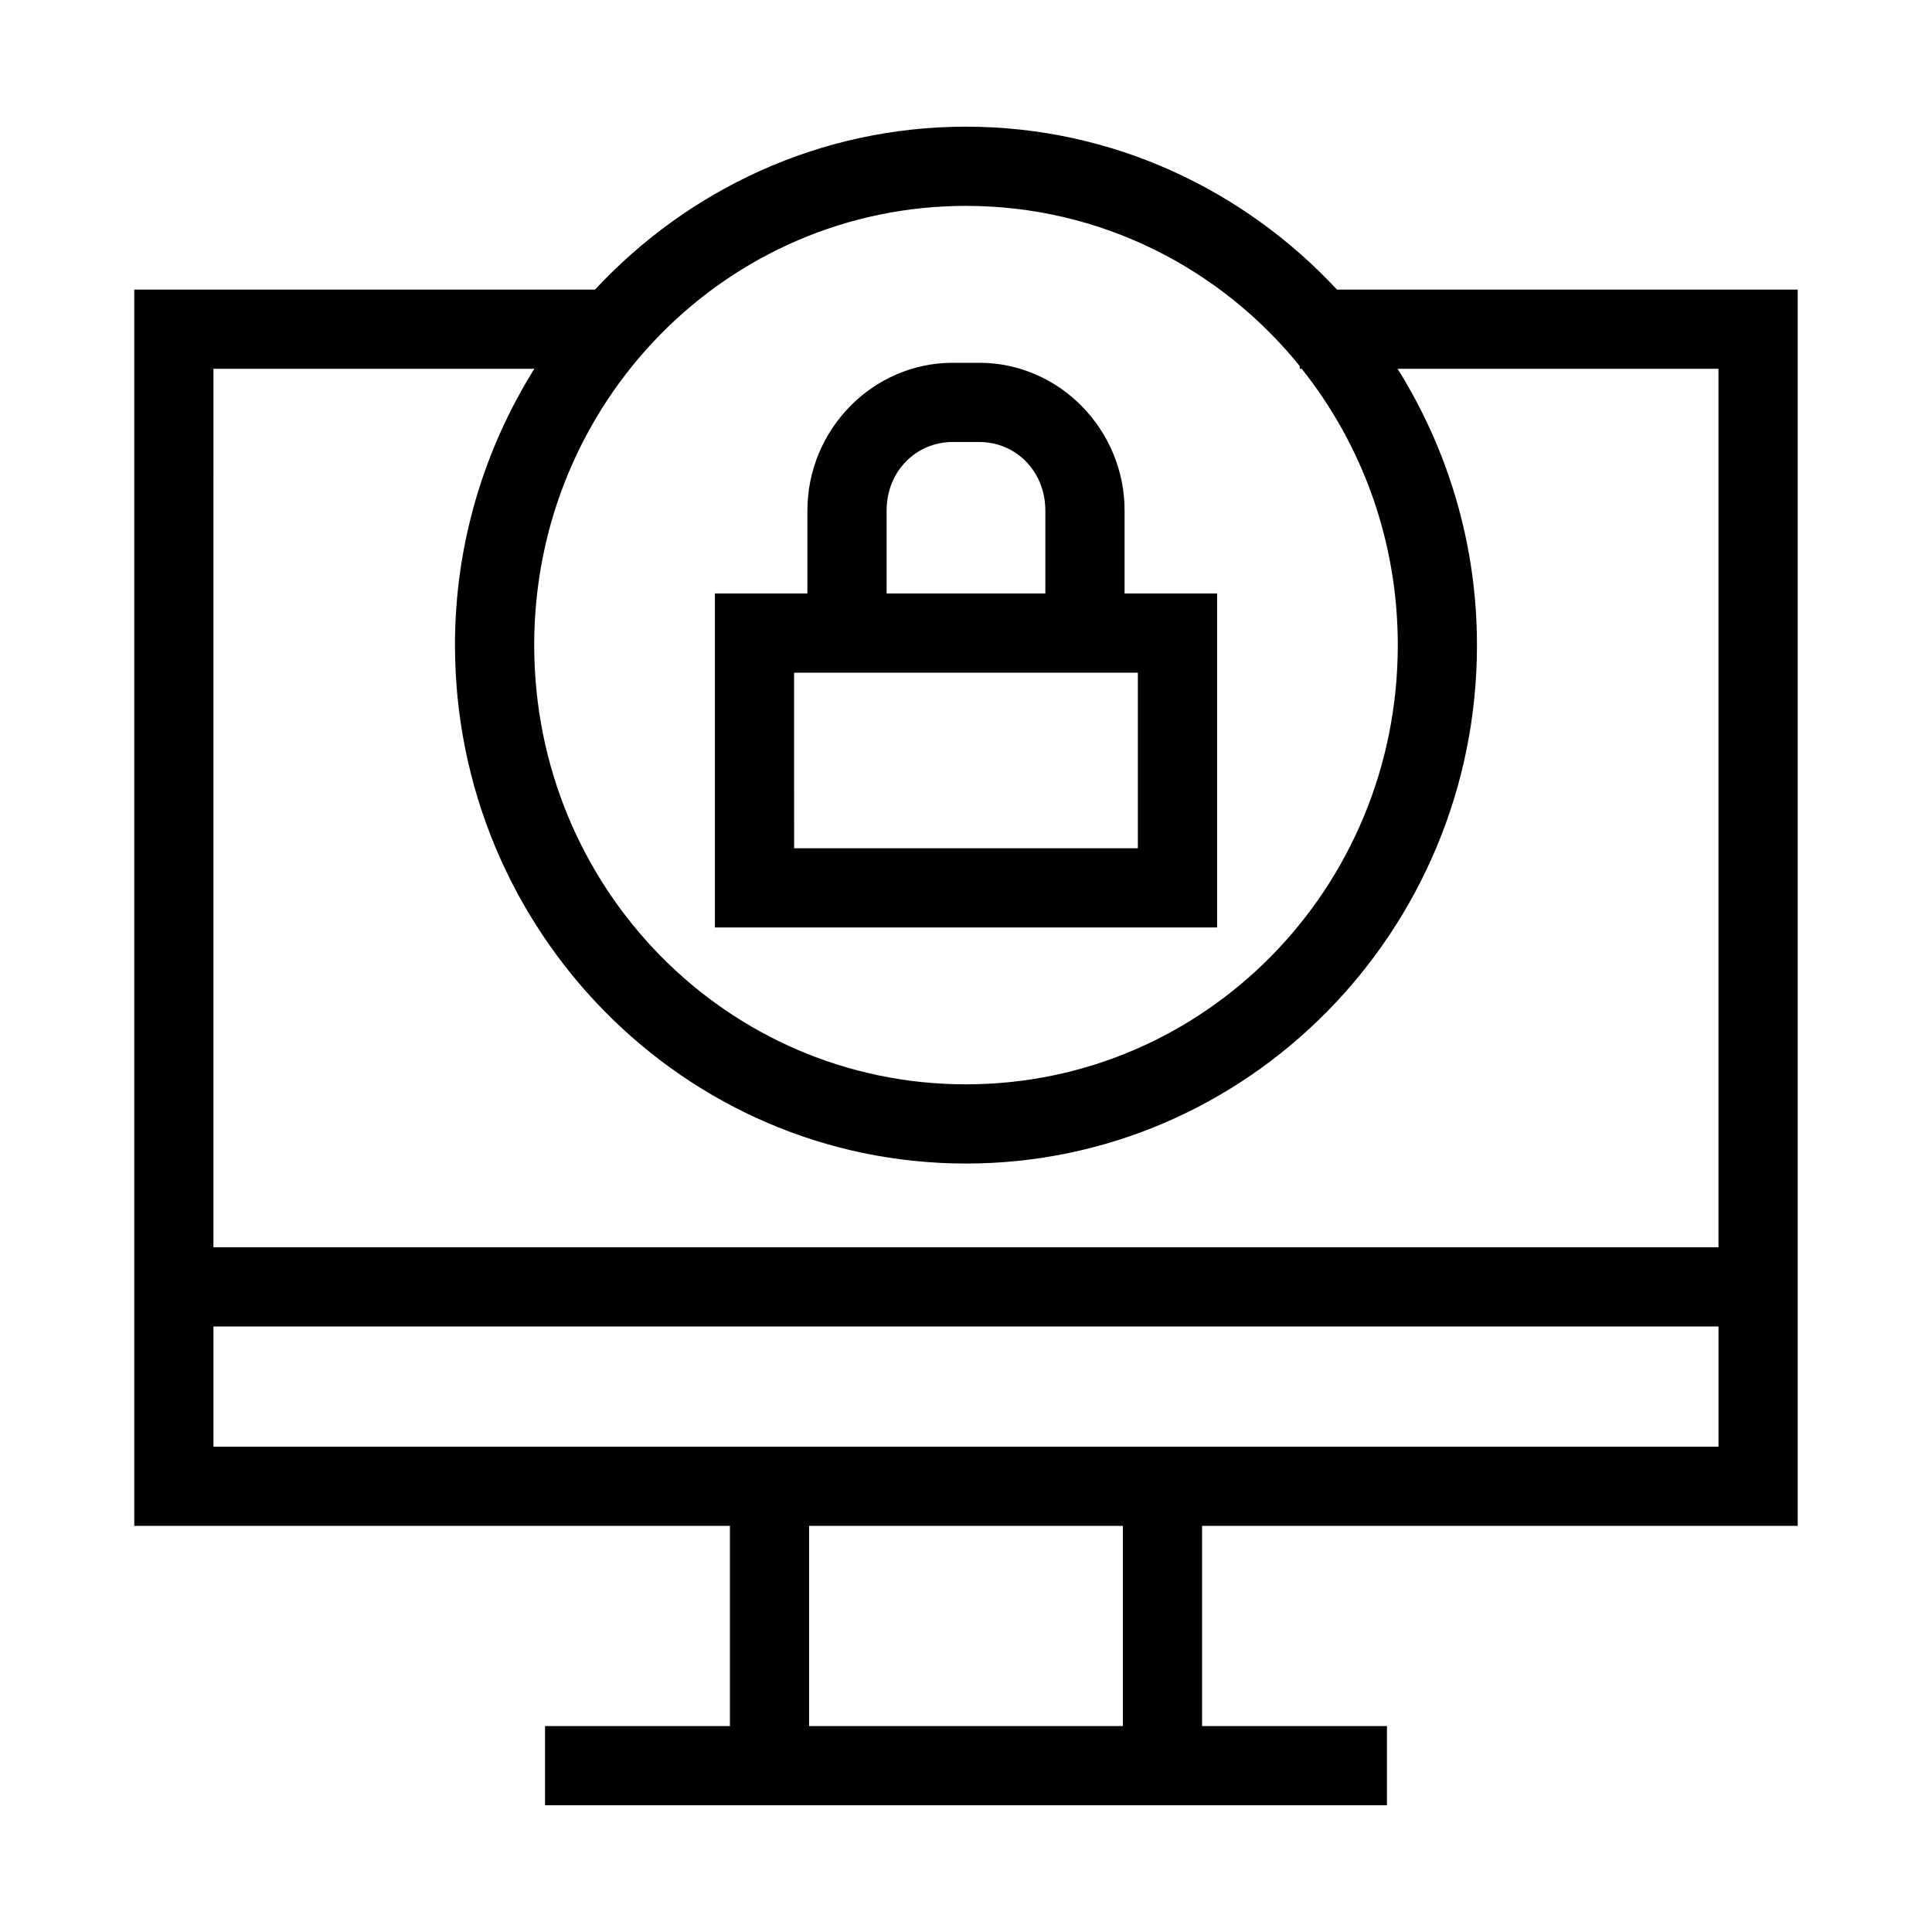
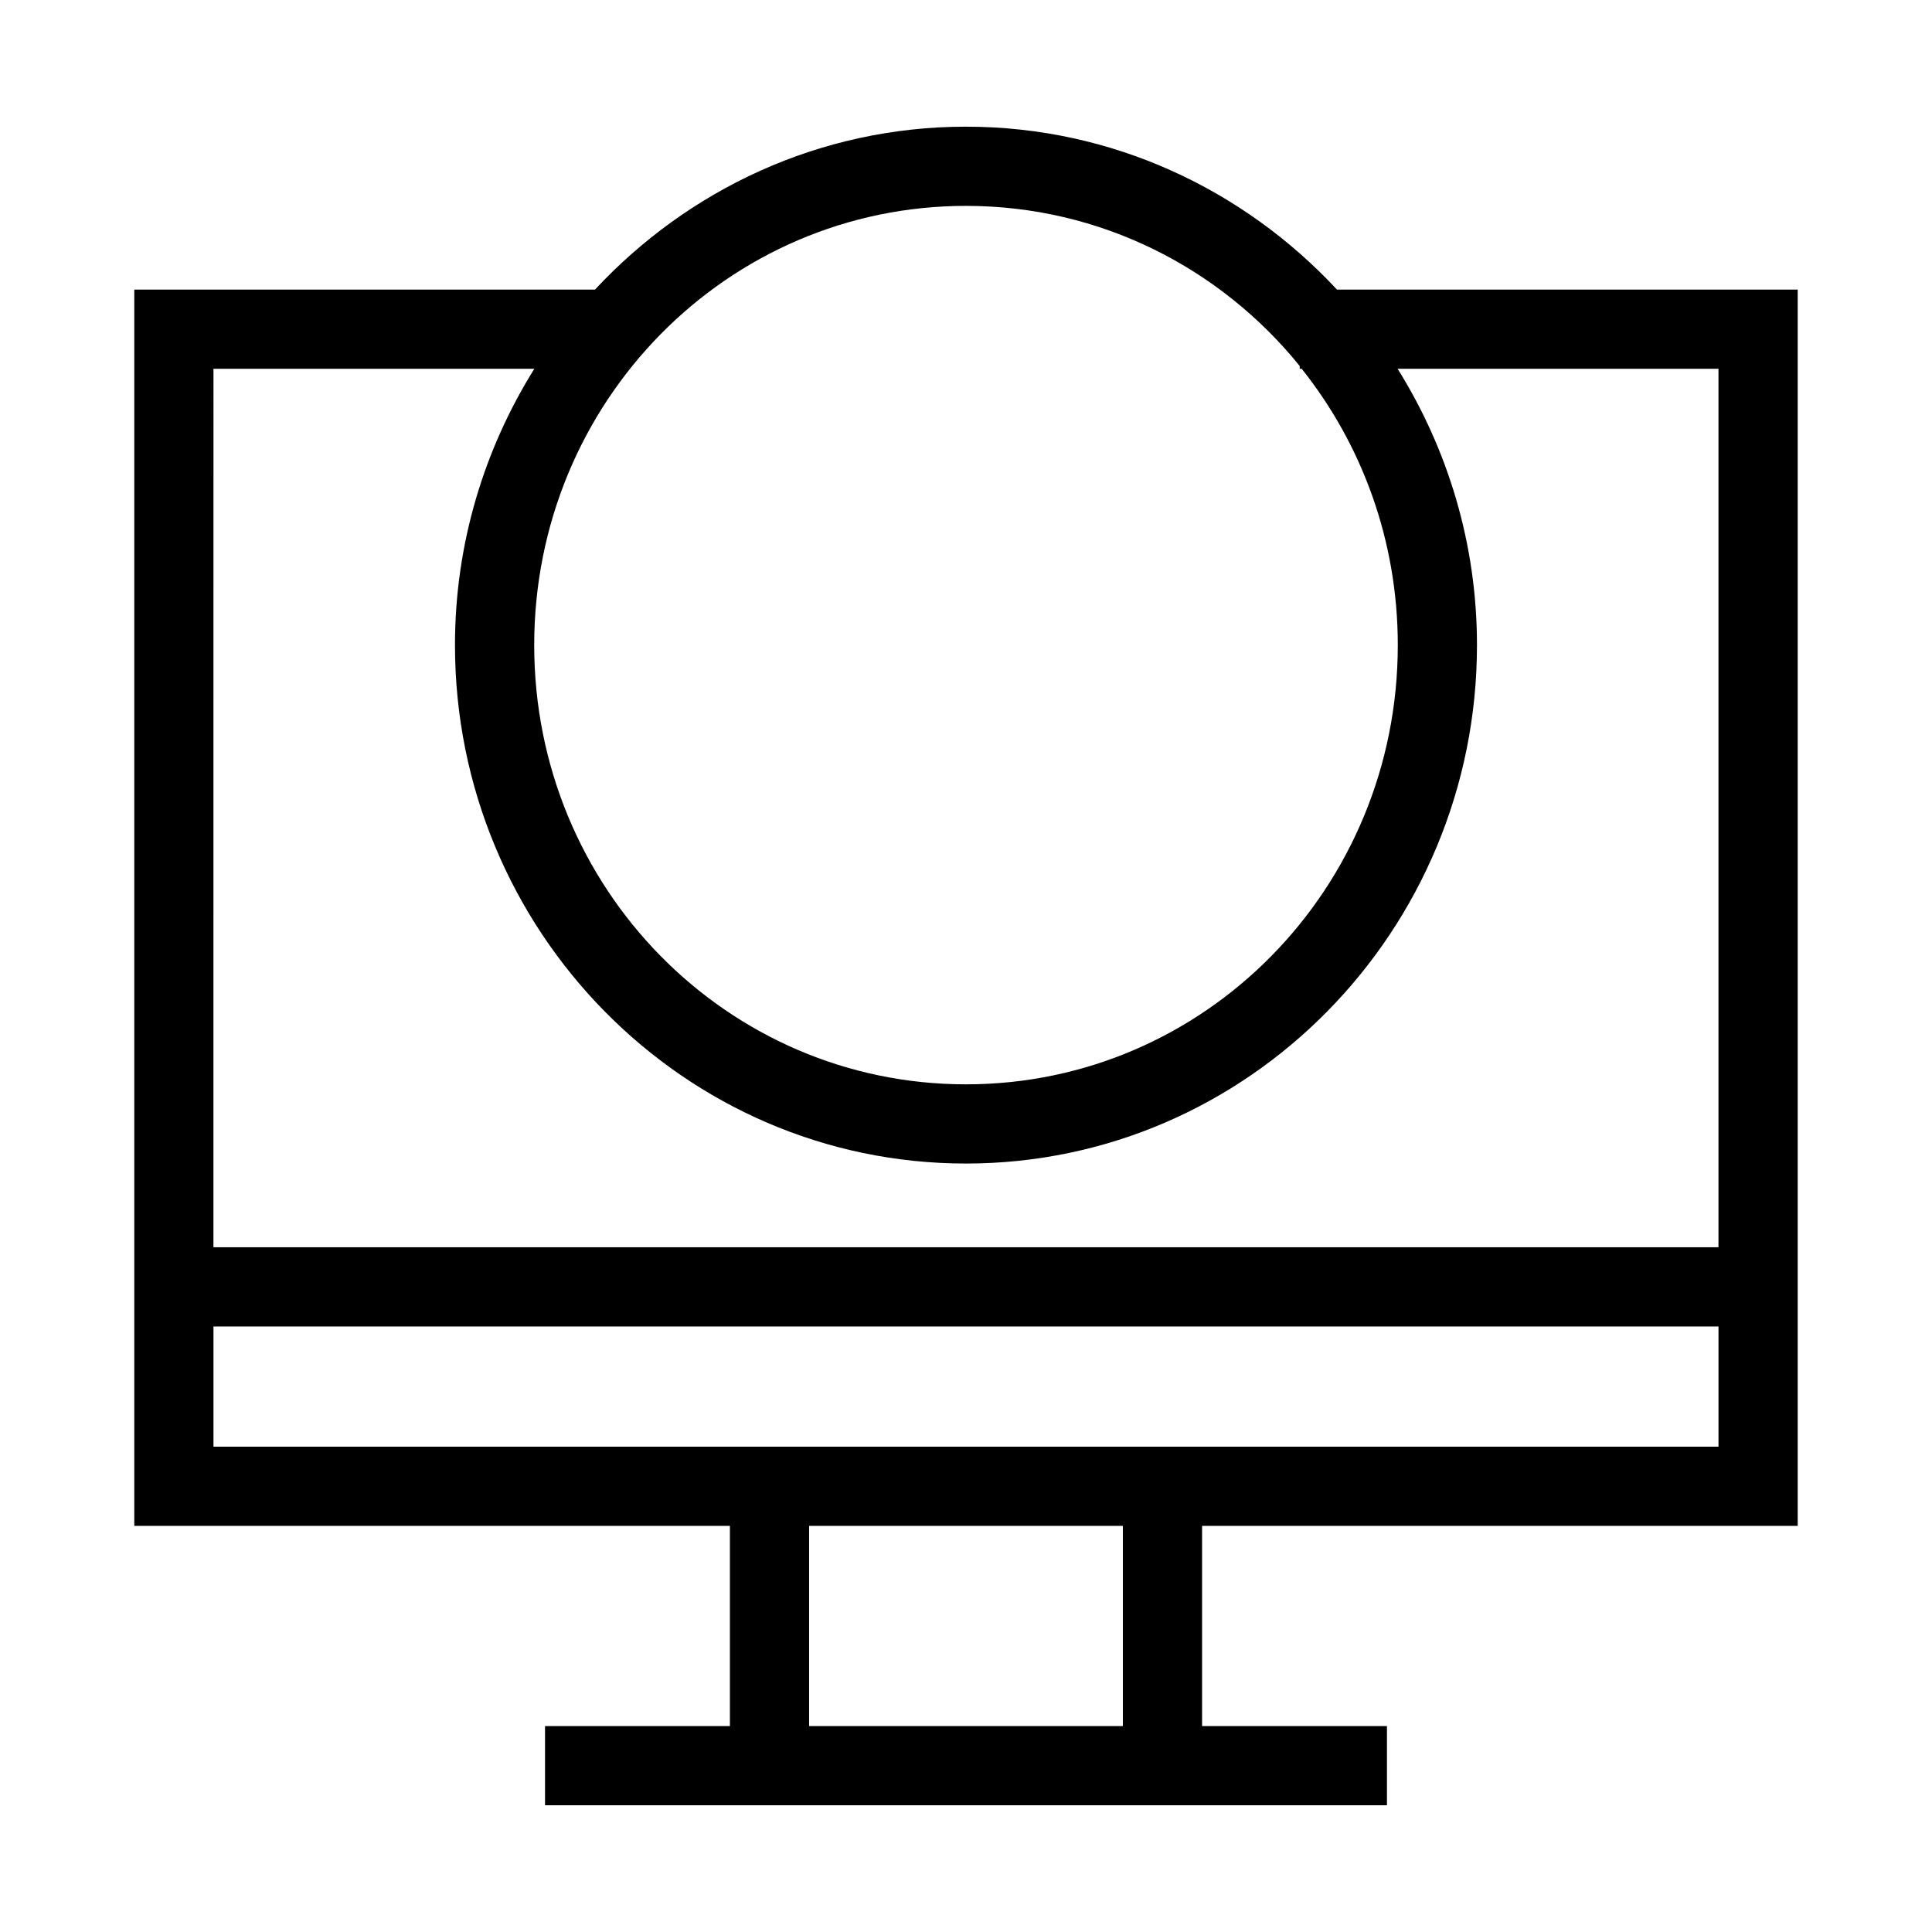
<svg xmlns="http://www.w3.org/2000/svg" fill="#000000" width="800px" height="800px" version="1.1" viewBox="144 144 512 512">
  <g>
    <path d="m400 177.57c-38.754 0-73.629 16.66-98.316 43.172h-122.1v327.63h157.85v53.051h-48.996v20.992h223.12v-20.992h-48.996v-53.051h157.85v-327.63h-122.1c-24.691-26.512-59.562-43.168-98.316-43.168zm0 20.992c35.648 0 67.457 16.496 88.438 42.434v0.738h0.531c15.898 19.977 25.461 45.414 25.461 73.227 0 64.496-51.188 116.4-114.43 116.4-63.246 0-114.43-51.902-114.43-116.4 0-64.496 51.188-116.4 114.43-116.4zm-199.43 43.172h85.035c-13.258 21.238-21.031 46.309-21.031 73.227 0 75.668 60.656 137.39 135.42 137.39s135.42-61.723 135.42-137.39c0-26.918-7.777-51.988-21.031-73.227h85.031v232.8l-0.121 0.004h-398.73zm0 253.79 0.121 0.004h398.73v31.855h-398.85zm157.85 52.848h83.148v53.051h-83.148z" />
-     <path d="m396.51 240.14c-21.293 0-38.539 17.762-38.539 39.156v21.977h-24.516v88.52h133.09v-88.52h-24.52v-21.977c0-21.395-17.246-39.156-38.539-39.156zm0 20.992h6.969c9.77 0 17.547 7.785 17.547 18.164v21.977h-42.066v-21.977c0-10.379 7.781-18.164 17.547-18.164zm-42.066 61.133h91.102v46.535h-91.098z" />
  </g>
</svg>